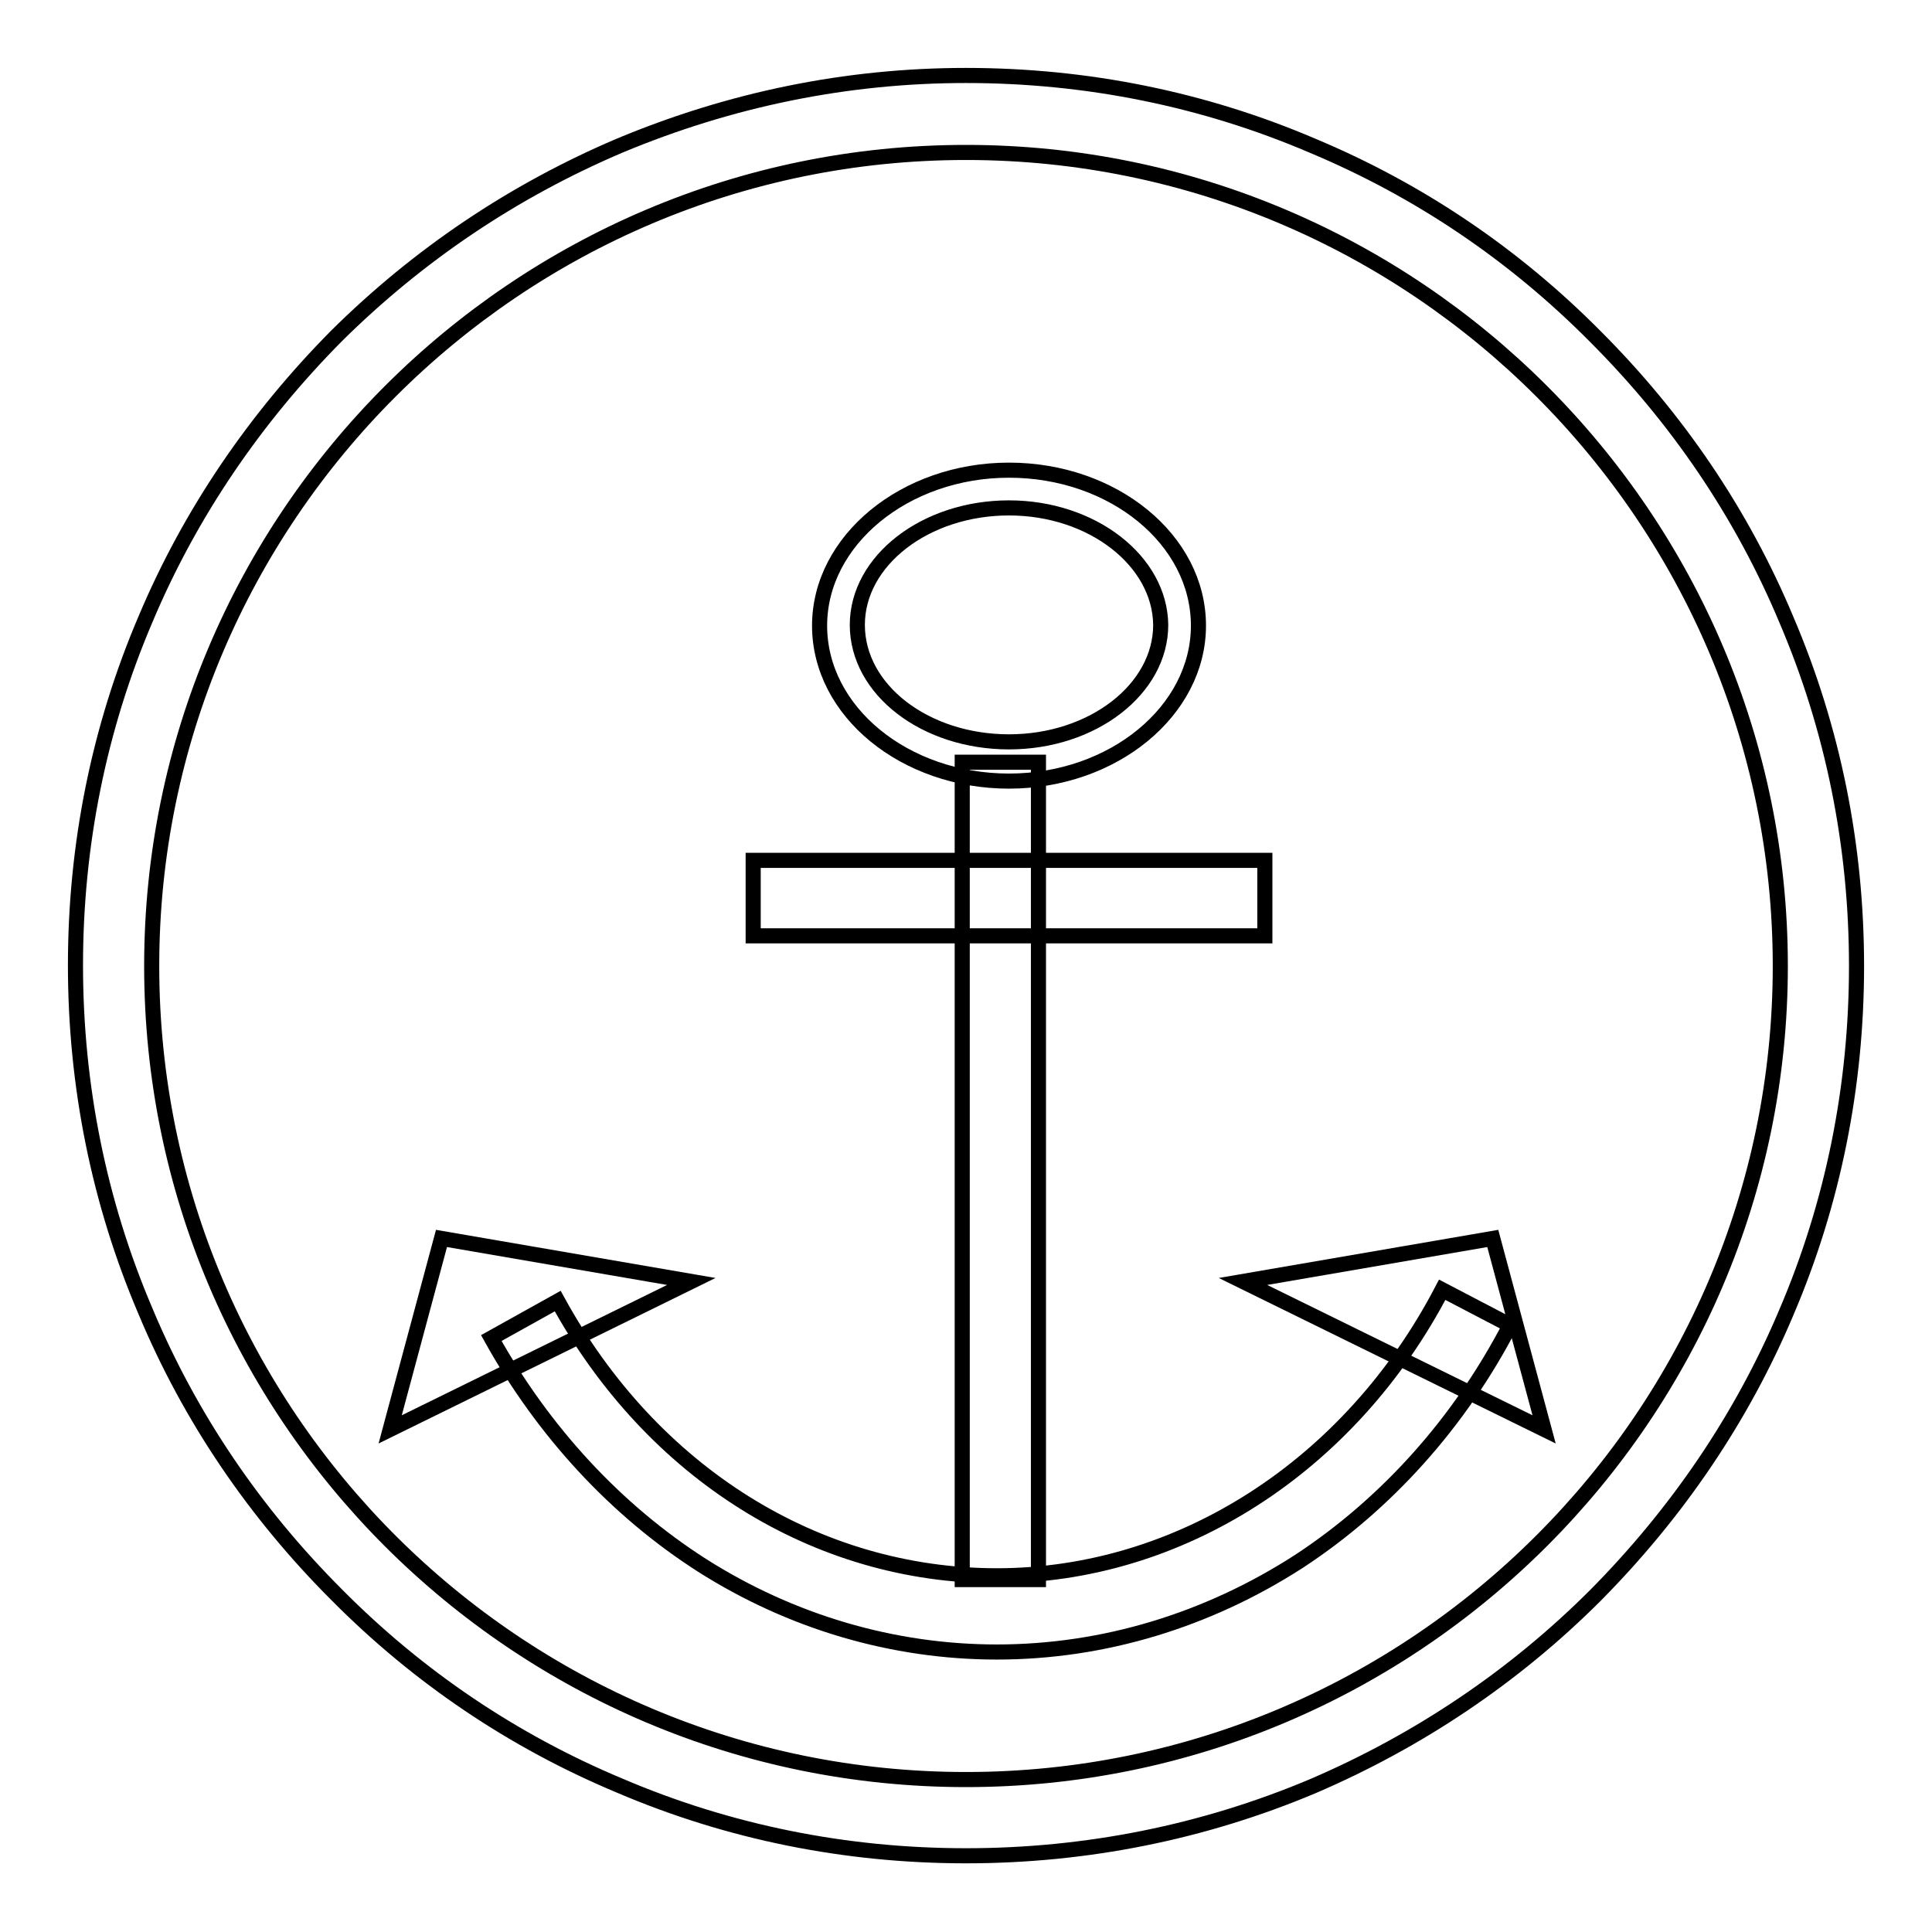
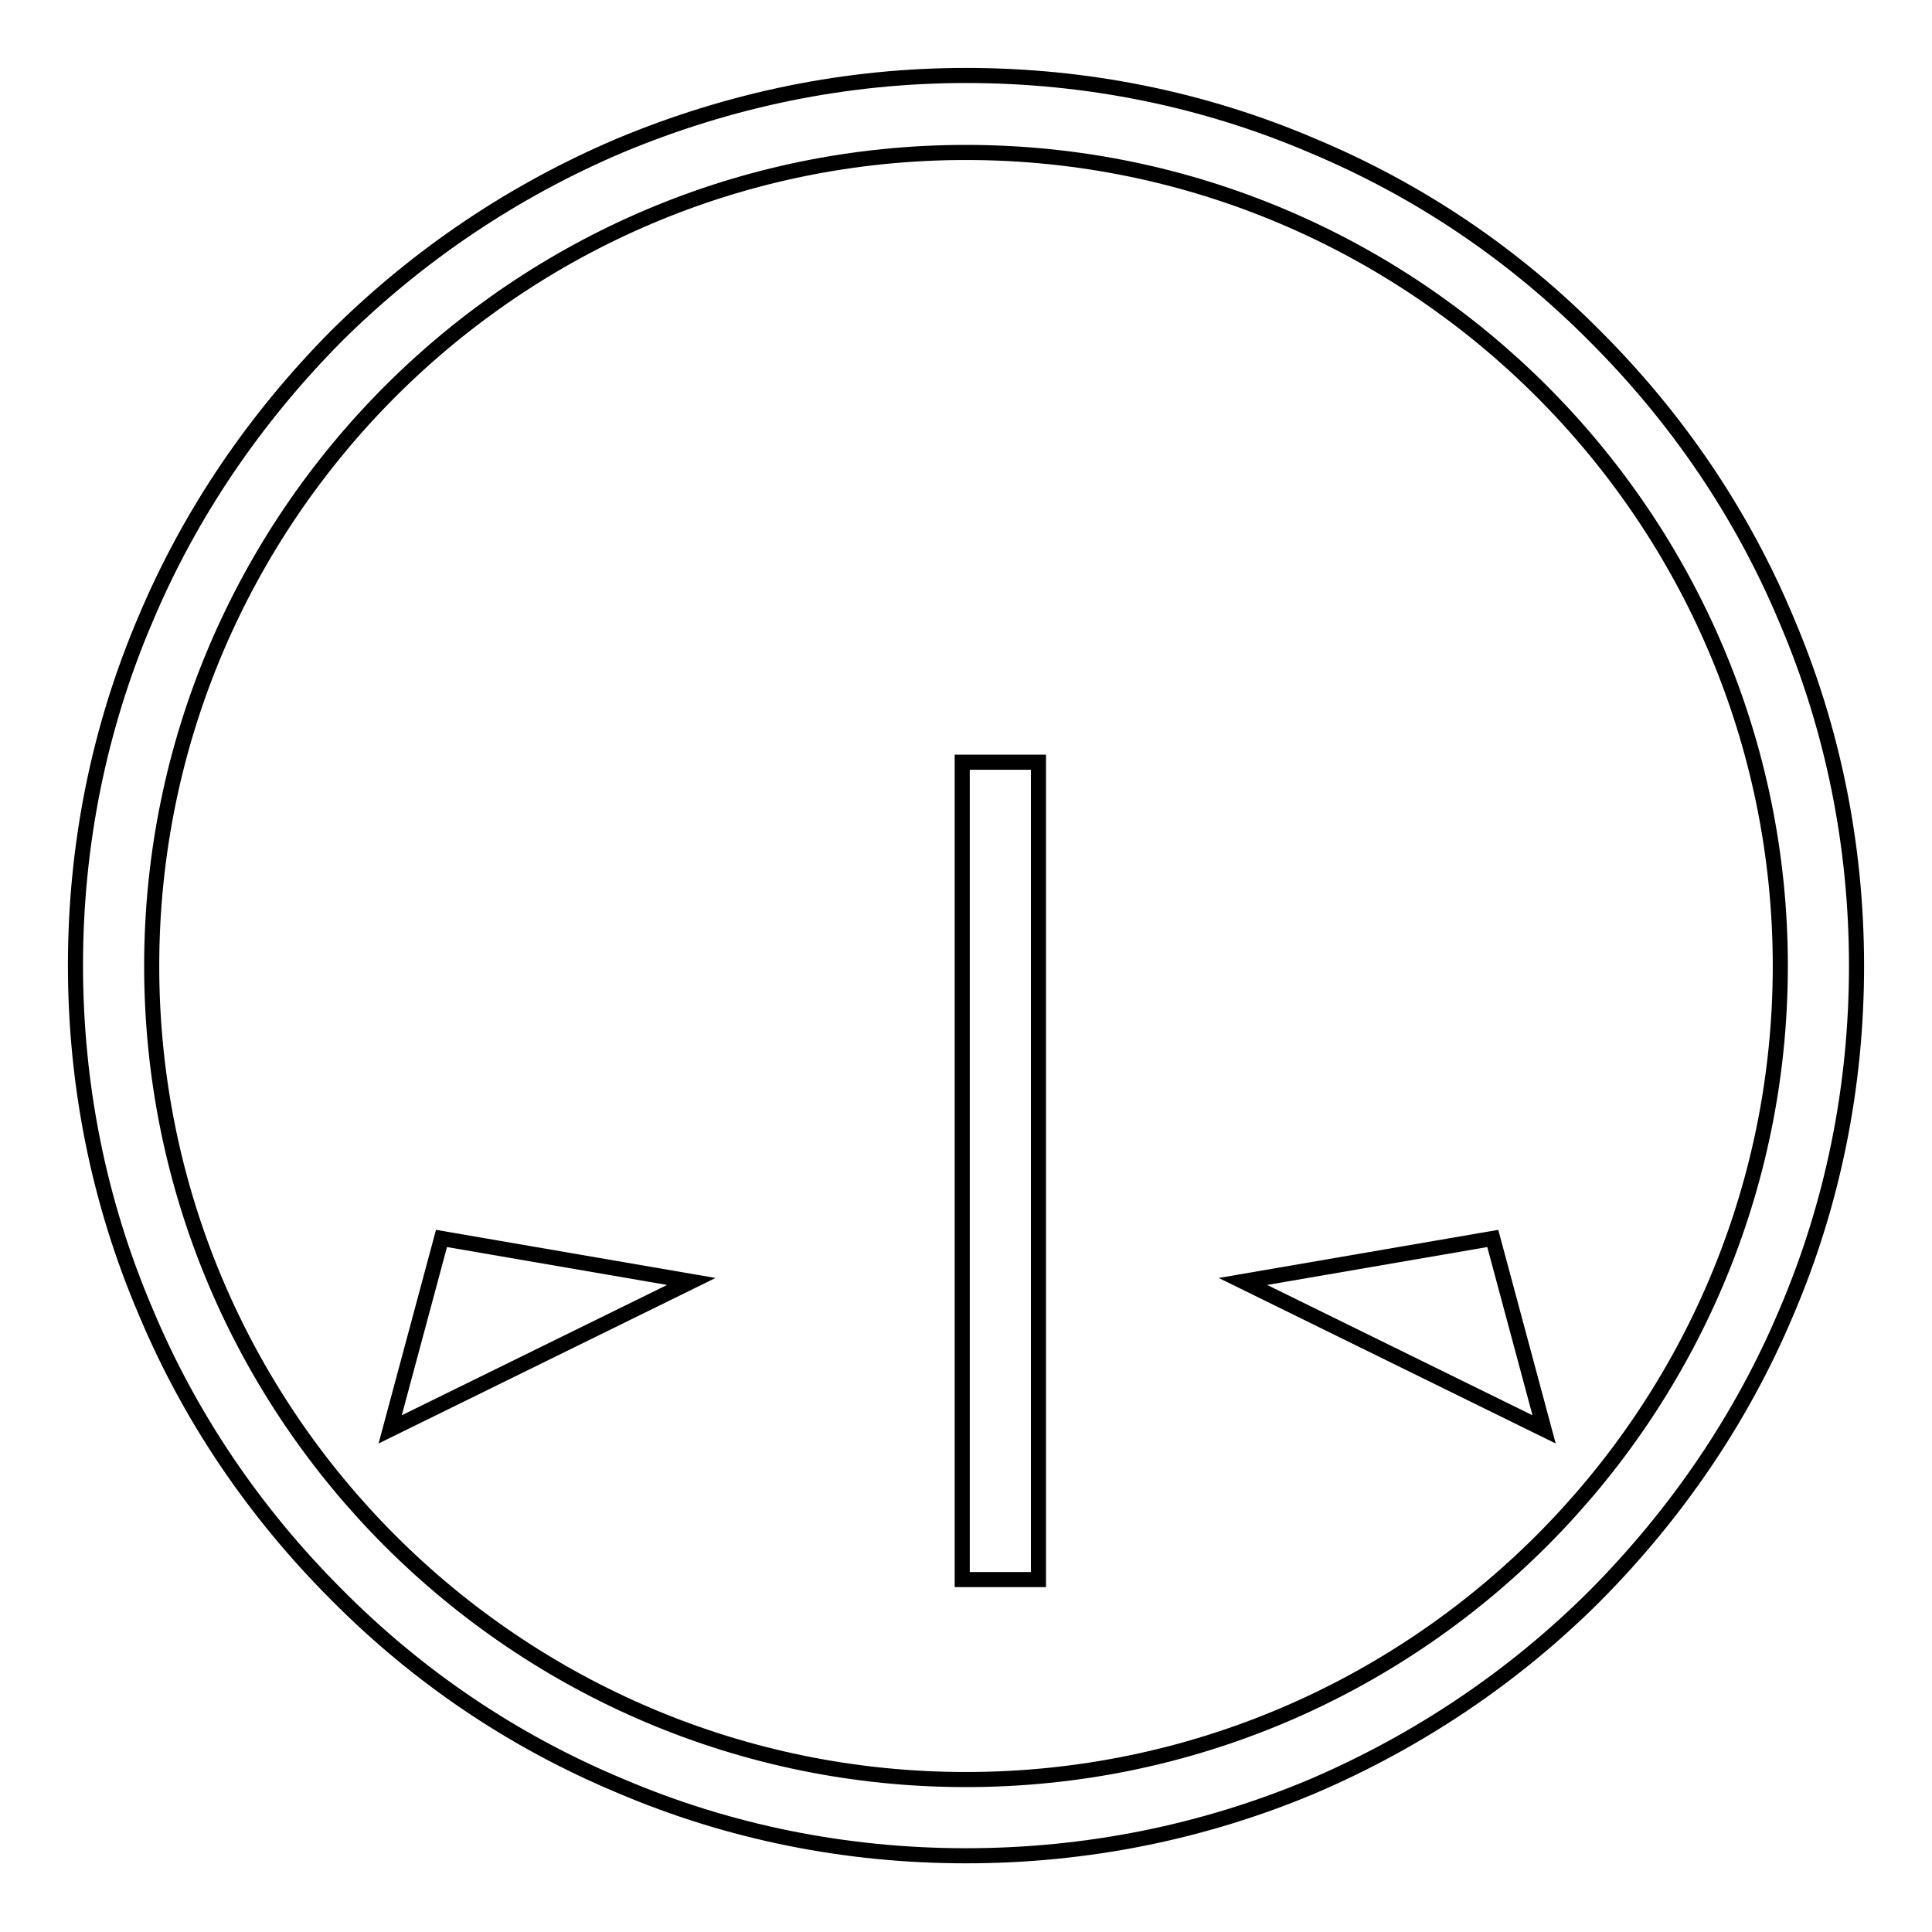
<svg xmlns="http://www.w3.org/2000/svg" version="1.1" x="0px" y="0px" viewBox="0 0 256 256" enable-background="new 0 0 256 256" xml:space="preserve">
  <g>
    <path stroke-width="2" fill-opacity="0" stroke="#000000" d="M128,245.9c-15.9,0-31.4-3.1-45.9-9.3c-14.1-5.9-26.7-14.4-37.5-25.3c-10.8-10.8-19.4-23.4-25.3-37.5 c-6.2-14.5-9.3-30-9.3-45.9c0-15.9,3.1-31.4,9.3-45.9c5.9-14,14.5-26.6,25.3-37.5C55.4,33.8,68,25.3,82.1,19.3 c14.6-6.1,30-9.3,45.9-9.3c15.9,0,31.4,3.1,45.9,9.3c14.1,5.9,26.7,14.4,37.5,25.3c10.8,10.8,19.4,23.4,25.3,37.5 c6.2,14.5,9.3,30,9.3,45.9s-3.1,31.4-9.3,45.9c-5.9,14-14.5,26.6-25.3,37.5c-10.8,10.8-23.5,19.3-37.5,25.3 C159.4,242.8,143.9,245.9,128,245.9z M128,20.2C68.5,20.2,20.1,68.6,20.1,128c0,59.5,48.4,107.8,107.9,107.8 c59.5,0,107.9-48.4,107.9-107.8C235.9,68.6,187.5,20.2,128,20.2z" />
-     <path stroke-width="2" fill-opacity="0" stroke="#000000" d="M132.1,218.9c-13.8,0-27.3-4-39.1-11.5c-11.4-7.3-21-17.7-27.9-30.1l8.8-4.9c12.5,22.8,34.3,36.4,58.2,36.4 c24.2,0,46.8-14.5,59-37.9l9,4.7c-6.7,12.9-16.4,23.7-28,31.3C160,214.7,146.2,218.9,132.1,218.9z" />
    <path stroke-width="2" fill-opacity="0" stroke="#000000" d="M51.7,189.4l39.9-19.6l-33.1-5.7L51.7,189.4z M204.6,189.4l-39.9-19.6l33.1-5.7L204.6,189.4z M127.5,101 h10.1v108.3h-10.1V101z" />
-     <path stroke-width="2" fill-opacity="0" stroke="#000000" d="M133.7,103.5c-13.8,0-25.1-9.2-25.1-20.6c0-11.3,11.3-20.6,25.1-20.6s25.1,9.2,25.1,20.6 C158.8,94.2,147.5,103.5,133.7,103.5z M133.7,67.3c-11.1,0-20.1,7-20.1,15.5c0,8.6,9,15.5,20.1,15.5c11.1,0,20.1-7,20.1-15.5 C153.7,74.3,144.7,67.3,133.7,67.3z M99.8,114h67.8V124H99.8V114z" />
  </g>
</svg>